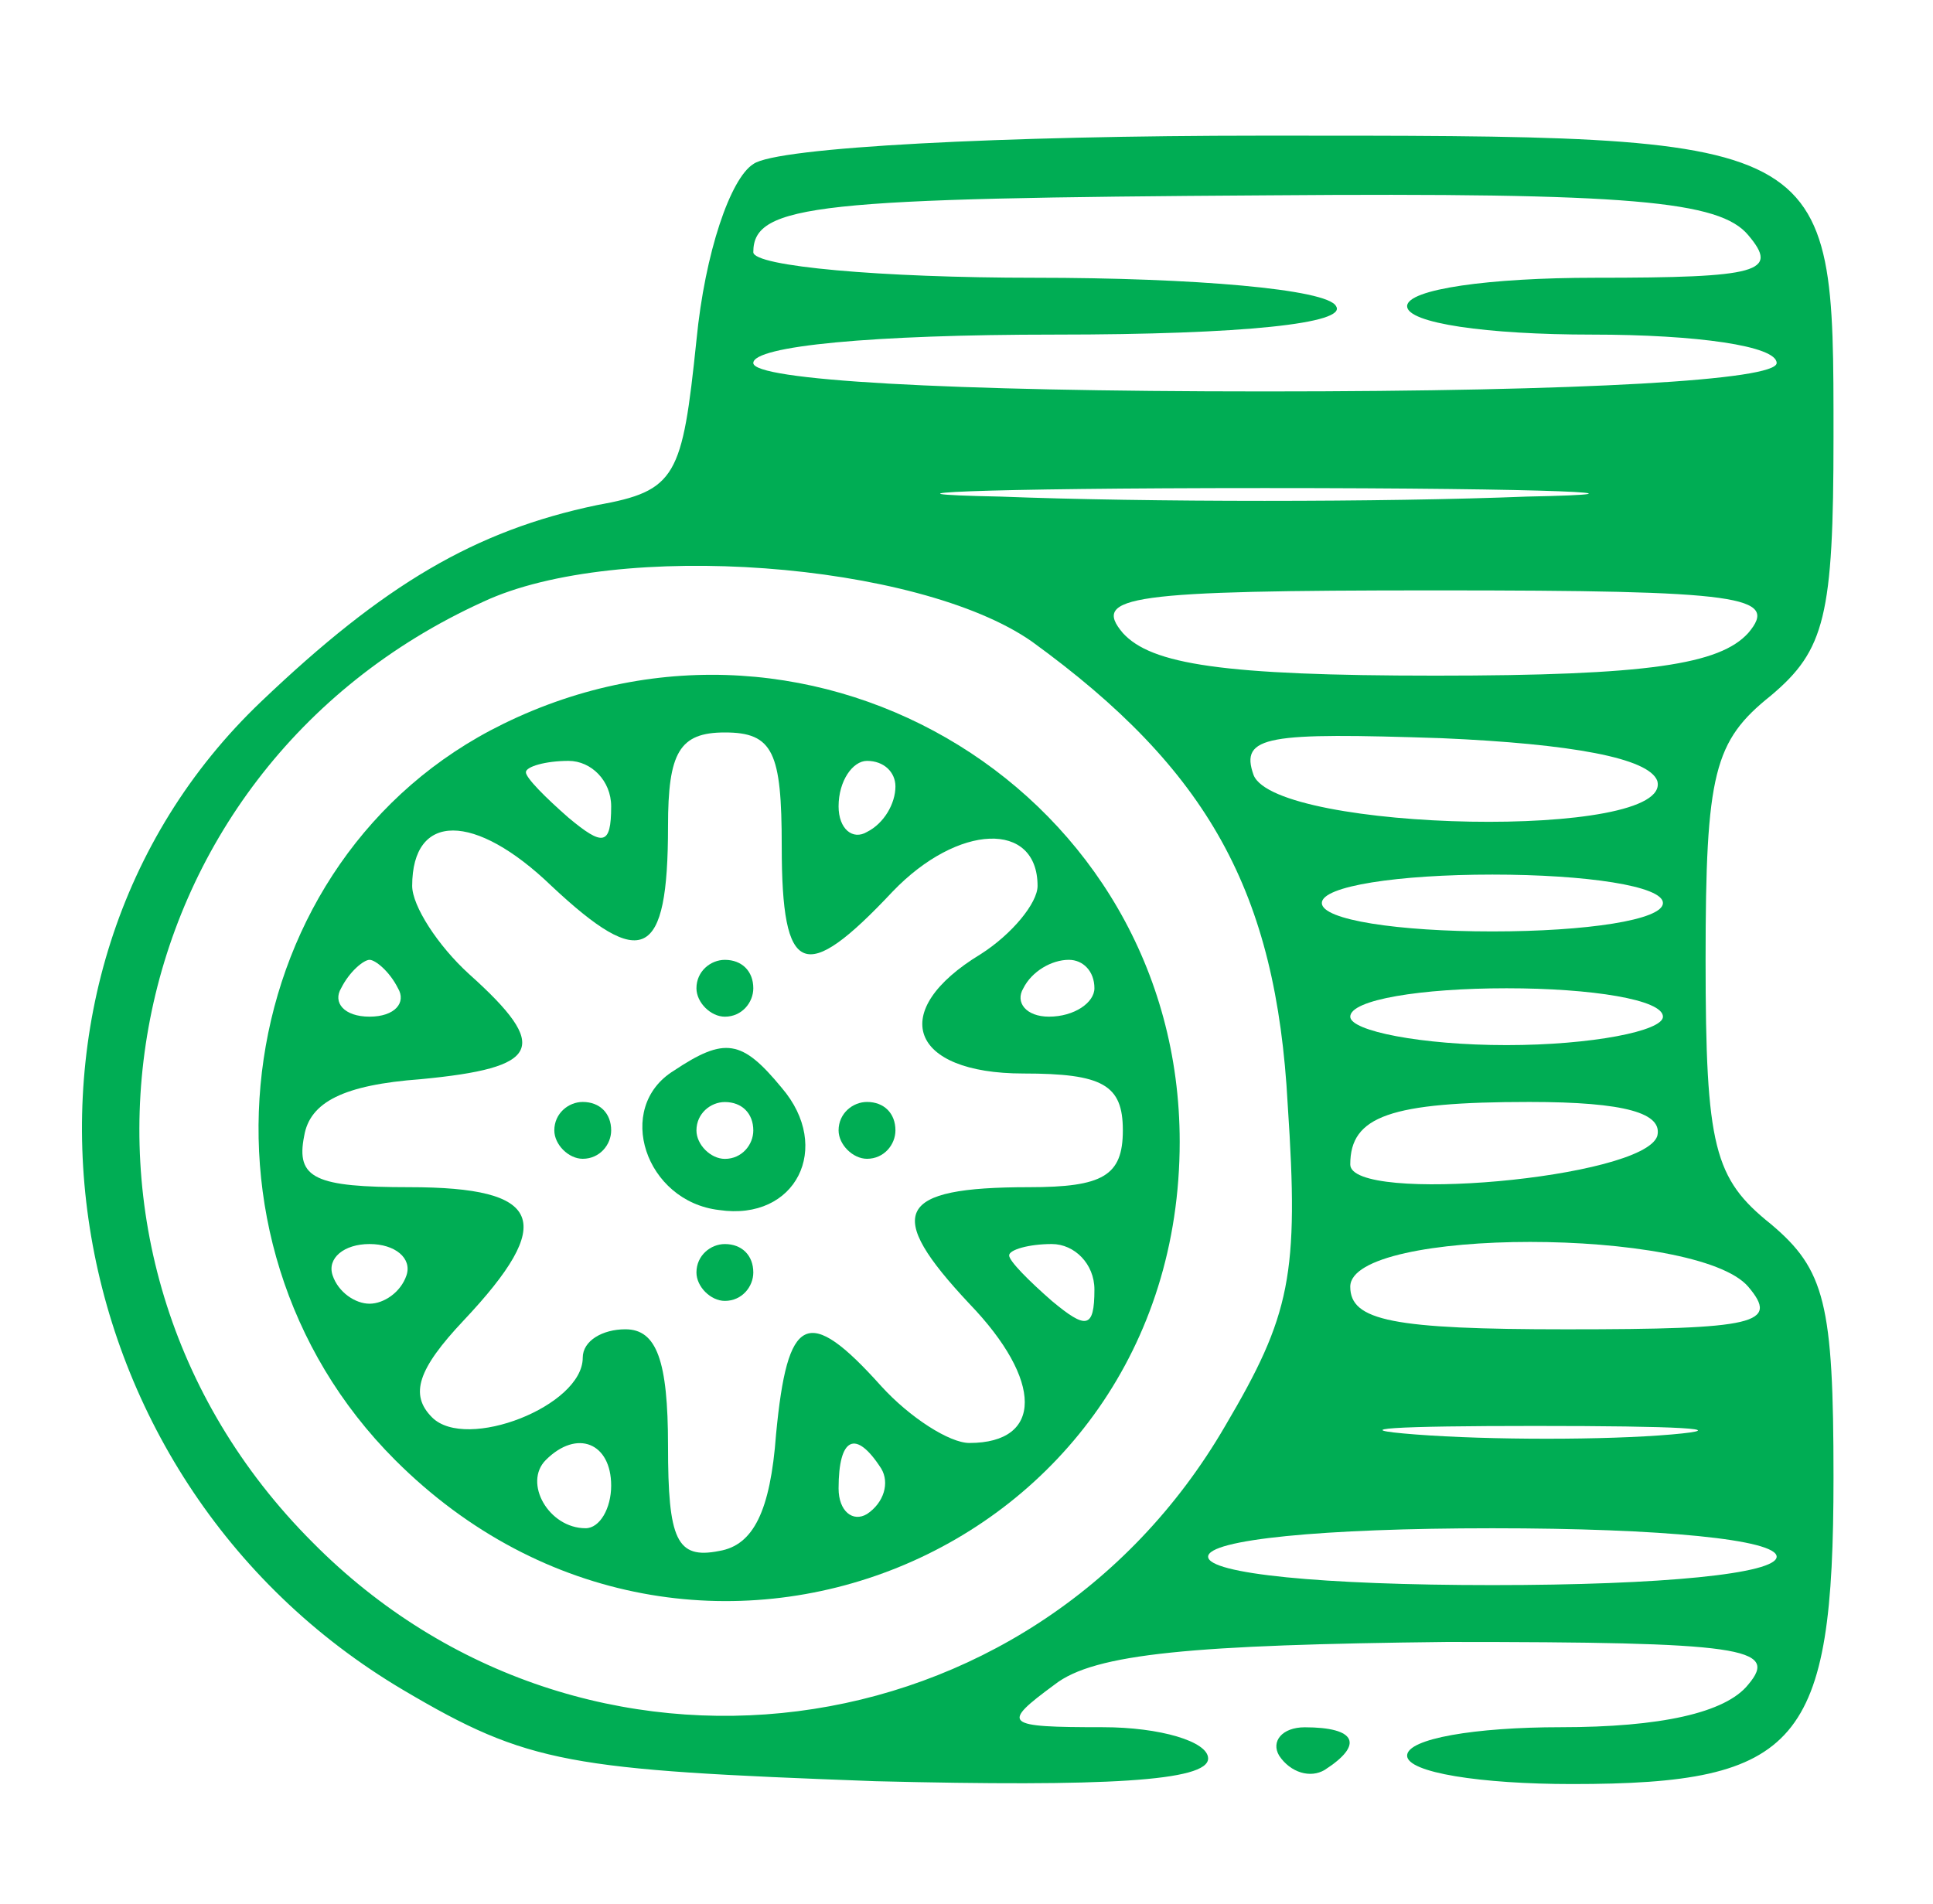
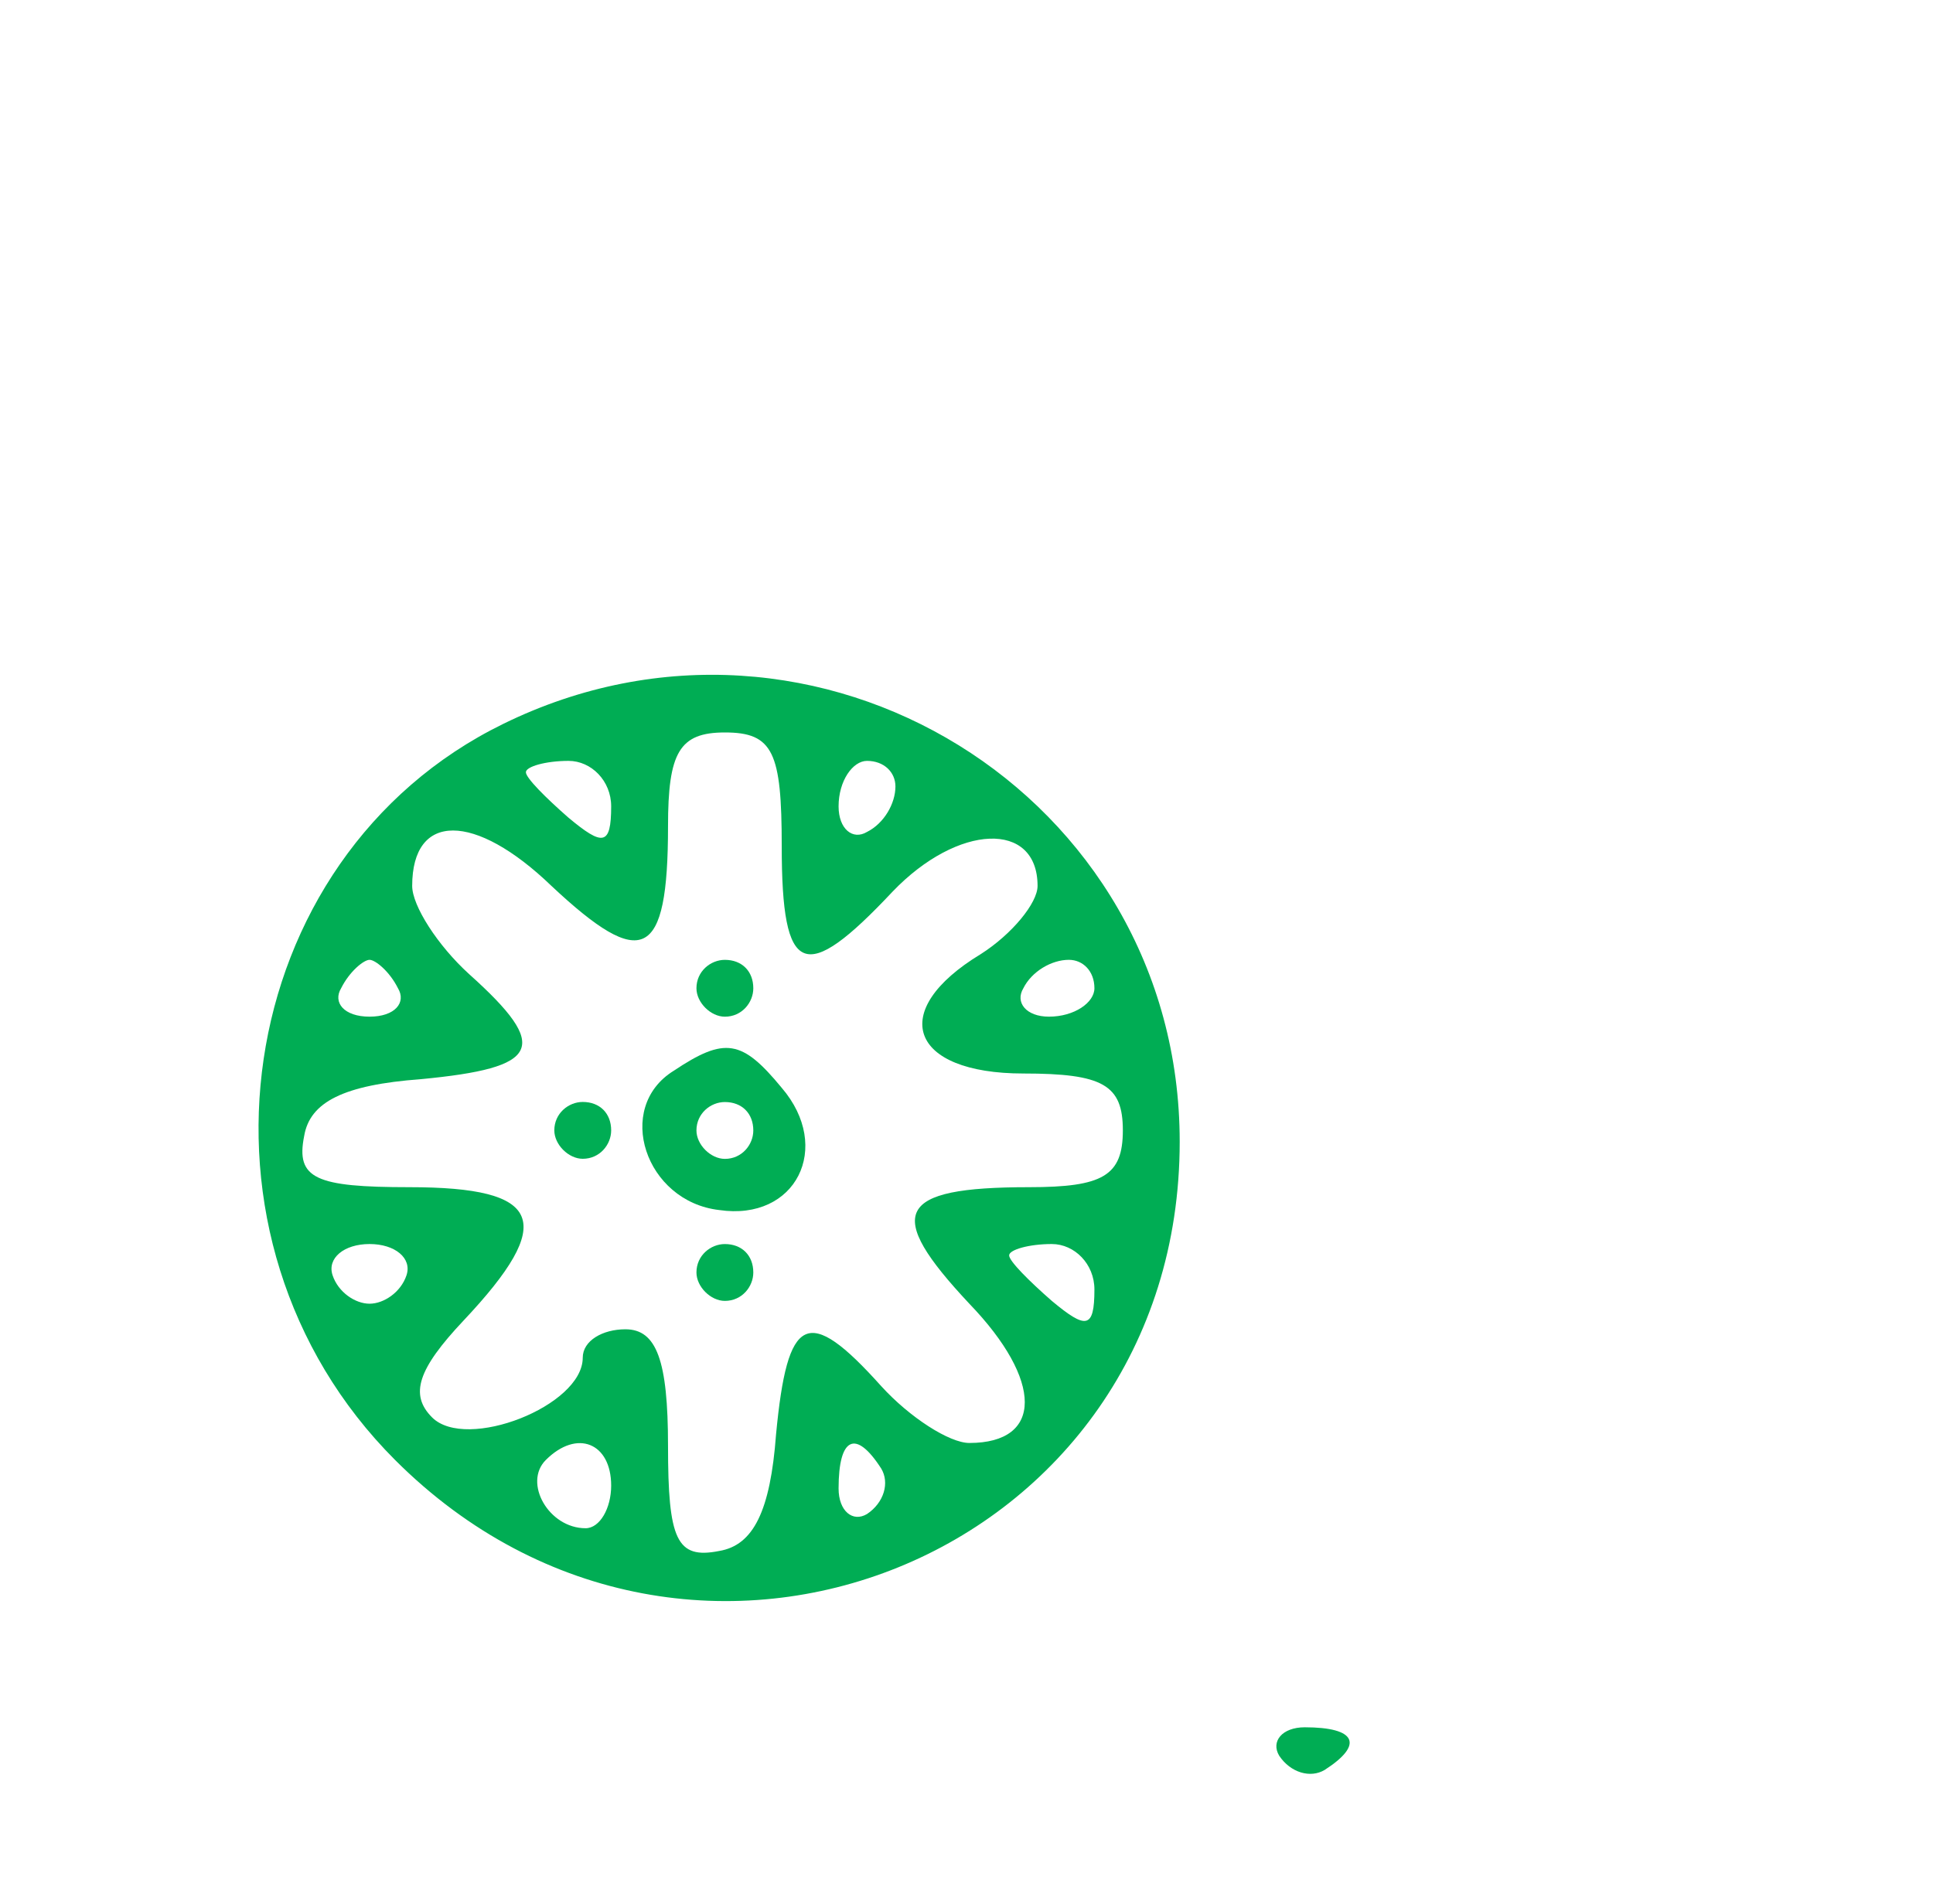
<svg xmlns="http://www.w3.org/2000/svg" width="68" height="67" viewBox="0 0 68 67" fill="none">
-   <path d="M26.5 5.773C25.7 6.273 24.8 8.873 24.5 11.973C24 16.773 23.8 17.273 21 17.773C16.7 18.673 13.5 20.573 9.2 24.673C-1 34.373 1.5 51.973 14.2 59.473C18.6 62.073 20 62.273 30.8 62.673C38.9 62.873 42.5 62.673 42.5 61.873C42.5 61.273 40.8 60.773 38.8 60.773C35.3 60.773 35.2 60.673 37.1 59.273C38.5 58.173 42 57.873 50.9 57.773C61.3 57.773 62.6 57.973 61.5 59.273C60.7 60.273 58.4 60.773 54.9 60.773C51.9 60.773 49.5 61.173 49.5 61.773C49.5 62.373 52.1 62.773 55.3 62.773C63.3 62.773 64.5 61.373 64.5 51.973C64.5 45.873 64.2 44.673 62.3 43.073C60.3 41.473 60 40.373 60 33.773C60 27.173 60.3 26.073 62.3 24.473C64.2 22.873 64.5 21.673 64.5 15.373C64.5 4.673 64.6 4.773 44.4 4.773C35.4 4.773 27.3 5.173 26.5 5.773ZM61.5 8.273C62.6 9.573 61.9 9.773 56.1 9.773C52.4 9.773 49.5 10.173 49.5 10.773C49.5 11.373 52.3 11.773 56 11.773C59.7 11.773 62.5 12.173 62.5 12.773C62.5 13.373 55.8 13.773 44.5 13.773C33.2 13.773 26.5 13.373 26.5 12.773C26.5 12.173 30.7 11.773 37.1 11.773C43.8 11.773 47.4 11.373 47 10.773C46.7 10.173 42 9.773 36.4 9.773C31 9.773 26.5 9.373 26.5 8.873C26.5 7.173 28.8 6.973 44.6 6.873C57.4 6.773 60.5 7.073 61.5 8.273ZM53.7 17.473C48.7 17.673 40.3 17.673 35.2 17.473C30.2 17.373 34.3 17.173 44.5 17.173C54.7 17.173 58.8 17.373 53.7 17.473ZM36.3 22.573C42.5 27.073 44.9 31.373 45.3 38.873C45.7 44.873 45.4 46.273 43.1 50.173C36.3 61.873 20.5 63.873 11 54.273C0.8 44.073 3.8 27.173 17 21.173C21.7 18.973 32.3 19.773 36.3 22.573ZM61.5 22.273C60.5 23.373 58 23.773 50.5 23.773C43 23.773 40.5 23.373 39.5 22.273C38.4 20.973 39.7 20.773 50.5 20.773C61.3 20.773 62.6 20.973 61.5 22.273ZM58.3 27.473C58.9 29.573 44.9 29.273 44.1 27.273C43.6 25.873 44.6 25.773 50.7 25.973C55.3 26.173 58 26.673 58.3 27.473ZM58.5 31.773C58.5 32.373 55.8 32.773 52.5 32.773C49.2 32.773 46.5 32.373 46.5 31.773C46.5 31.173 49.2 30.773 52.5 30.773C55.8 30.773 58.5 31.173 58.5 31.773ZM58.5 35.773C58.5 36.273 56 36.773 53 36.773C50 36.773 47.5 36.273 47.5 35.773C47.5 35.173 50 34.773 53 34.773C56 34.773 58.5 35.173 58.5 35.773ZM58.3 39.973C57.8 41.473 47.5 42.373 47.5 40.973C47.5 39.273 48.9 38.773 53.8 38.773C57.2 38.773 58.5 39.173 58.3 39.973ZM61.5 45.273C62.6 46.573 61.8 46.773 55.1 46.773C49 46.773 47.5 46.473 47.5 45.273C47.5 43.173 59.7 43.173 61.5 45.273ZM58.8 50.473C56.5 50.673 52.4 50.673 49.8 50.473C47.2 50.273 49.1 50.173 54 50.173C59 50.173 61.1 50.273 58.8 50.473ZM62.5 54.773C62.5 55.373 58.5 55.773 52.5 55.773C46.5 55.773 42.5 55.373 42.5 54.773C42.5 54.173 46.5 53.773 52.5 53.773C58.5 53.773 62.5 54.173 62.5 54.773Z" fill="#00AD54" />
  <path d="M17.7 25.472C8.1 30.172 6.1 43.572 13.9 51.372C24.3 61.772 41.5 54.772 41.5 40.172C41.5 27.972 28.7 20.072 17.7 25.472ZM27.5 29.772C27.5 34.372 28.3 34.672 31.4 31.372C33.7 28.972 36.5 28.872 36.5 31.172C36.5 31.772 35.6 32.872 34.5 33.572C31.2 35.572 32 37.772 36 37.772C38.8 37.772 39.5 38.172 39.5 39.772C39.5 41.372 38.8 41.772 36.2 41.772C31.5 41.772 31.1 42.672 34.1 45.872C36.7 48.572 36.7 50.772 34.1 50.772C33.4 50.772 32 49.872 31 48.772C28.4 45.872 27.7 46.272 27.3 50.472C27.1 53.172 26.5 54.372 25.3 54.572C23.8 54.872 23.5 54.172 23.5 50.872C23.5 47.872 23.1 46.772 22 46.772C21.2 46.772 20.5 47.172 20.5 47.772C20.5 49.472 16.4 51.072 15.2 49.872C14.4 49.072 14.7 48.172 16.3 46.472C19.6 42.972 19.1 41.772 14.4 41.772C11.1 41.772 10.4 41.472 10.7 39.972C10.9 38.772 12.1 38.172 14.8 37.972C19 37.572 19.4 36.872 16.5 34.272C15.4 33.272 14.5 31.872 14.5 31.172C14.5 28.572 16.7 28.572 19.4 31.172C22.6 34.172 23.5 33.772 23.5 29.072C23.5 26.472 23.9 25.772 25.5 25.772C27.2 25.772 27.5 26.472 27.5 29.772ZM21.5 28.372C21.5 29.772 21.2 29.772 20 28.772C19.2 28.072 18.5 27.372 18.5 27.172C18.5 26.972 19.2 26.772 20 26.772C20.8 26.772 21.5 27.472 21.5 28.372ZM31.5 27.672C31.5 28.272 31.1 28.972 30.5 29.272C30 29.572 29.5 29.172 29.5 28.372C29.5 27.472 30 26.772 30.5 26.772C31.1 26.772 31.5 27.172 31.5 27.672ZM14 34.772C14.3 35.272 13.9 35.772 13 35.772C12.1 35.772 11.7 35.272 12 34.772C12.3 34.172 12.8 33.772 13 33.772C13.2 33.772 13.7 34.172 14 34.772ZM38.5 34.772C38.5 35.272 37.8 35.772 36.9 35.772C36.1 35.772 35.7 35.272 36 34.772C36.3 34.172 37 33.772 37.6 33.772C38.1 33.772 38.5 34.172 38.5 34.772ZM14.3 44.872C14.1 45.472 13.5 45.872 13 45.872C12.5 45.872 11.9 45.472 11.7 44.872C11.5 44.272 12.1 43.772 13 43.772C13.9 43.772 14.5 44.272 14.3 44.872ZM38.5 45.372C38.5 46.772 38.2 46.772 37 45.772C36.2 45.072 35.5 44.372 35.5 44.172C35.5 43.972 36.2 43.772 37 43.772C37.8 43.772 38.5 44.472 38.5 45.372ZM21.5 52.272C21.5 53.072 21.1 53.772 20.6 53.772C19.3 53.772 18.4 52.172 19.2 51.372C20.3 50.272 21.5 50.772 21.5 52.272ZM31 51.672C31.3 52.172 31.1 52.872 30.5 53.272C30 53.572 29.5 53.172 29.5 52.372C29.5 50.572 30.1 50.272 31 51.672Z" fill="#00AD54" />
  <path d="M24.5 34.773C24.5 35.273 25 35.773 25.5 35.773C26.1 35.773 26.5 35.273 26.5 34.773C26.5 34.173 26.1 33.773 25.5 33.773C25 33.773 24.5 34.173 24.5 34.773Z" fill="#00AD54" />
  <path d="M23.7 37.676C21.6 38.976 22.7 42.276 25.3 42.576C28 42.976 29.3 40.376 27.5 38.276C26.1 36.576 25.5 36.476 23.7 37.676ZM26.5 39.776C26.5 40.276 26.1 40.776 25.5 40.776C25 40.776 24.5 40.276 24.5 39.776C24.5 39.176 25 38.776 25.5 38.776C26.1 38.776 26.5 39.176 26.5 39.776Z" fill="#00AD54" />
  <path d="M19.5 39.773C19.5 40.273 20 40.773 20.5 40.773C21.1 40.773 21.5 40.273 21.5 39.773C21.5 39.173 21.1 38.773 20.5 38.773C20 38.773 19.5 39.173 19.5 39.773Z" fill="#00AD54" />
-   <path d="M29.5 39.773C29.5 40.273 30 40.773 30.5 40.773C31.1 40.773 31.5 40.273 31.5 39.773C31.5 39.173 31.1 38.773 30.5 38.773C30 38.773 29.5 39.173 29.5 39.773Z" fill="#00AD54" />
  <path d="M24.5 44.773C24.5 45.273 25 45.773 25.5 45.773C26.1 45.773 26.5 45.273 26.5 44.773C26.5 44.173 26.1 43.773 25.5 43.773C25 43.773 24.5 44.173 24.5 44.773Z" fill="#00AD54" />
  <path d="M45 61.776C45.4 62.376 46.1 62.576 46.6 62.276C48 61.376 47.7 60.776 45.9 60.776C45.1 60.776 44.7 61.276 45 61.776Z" fill="#00AD54" />
</svg>